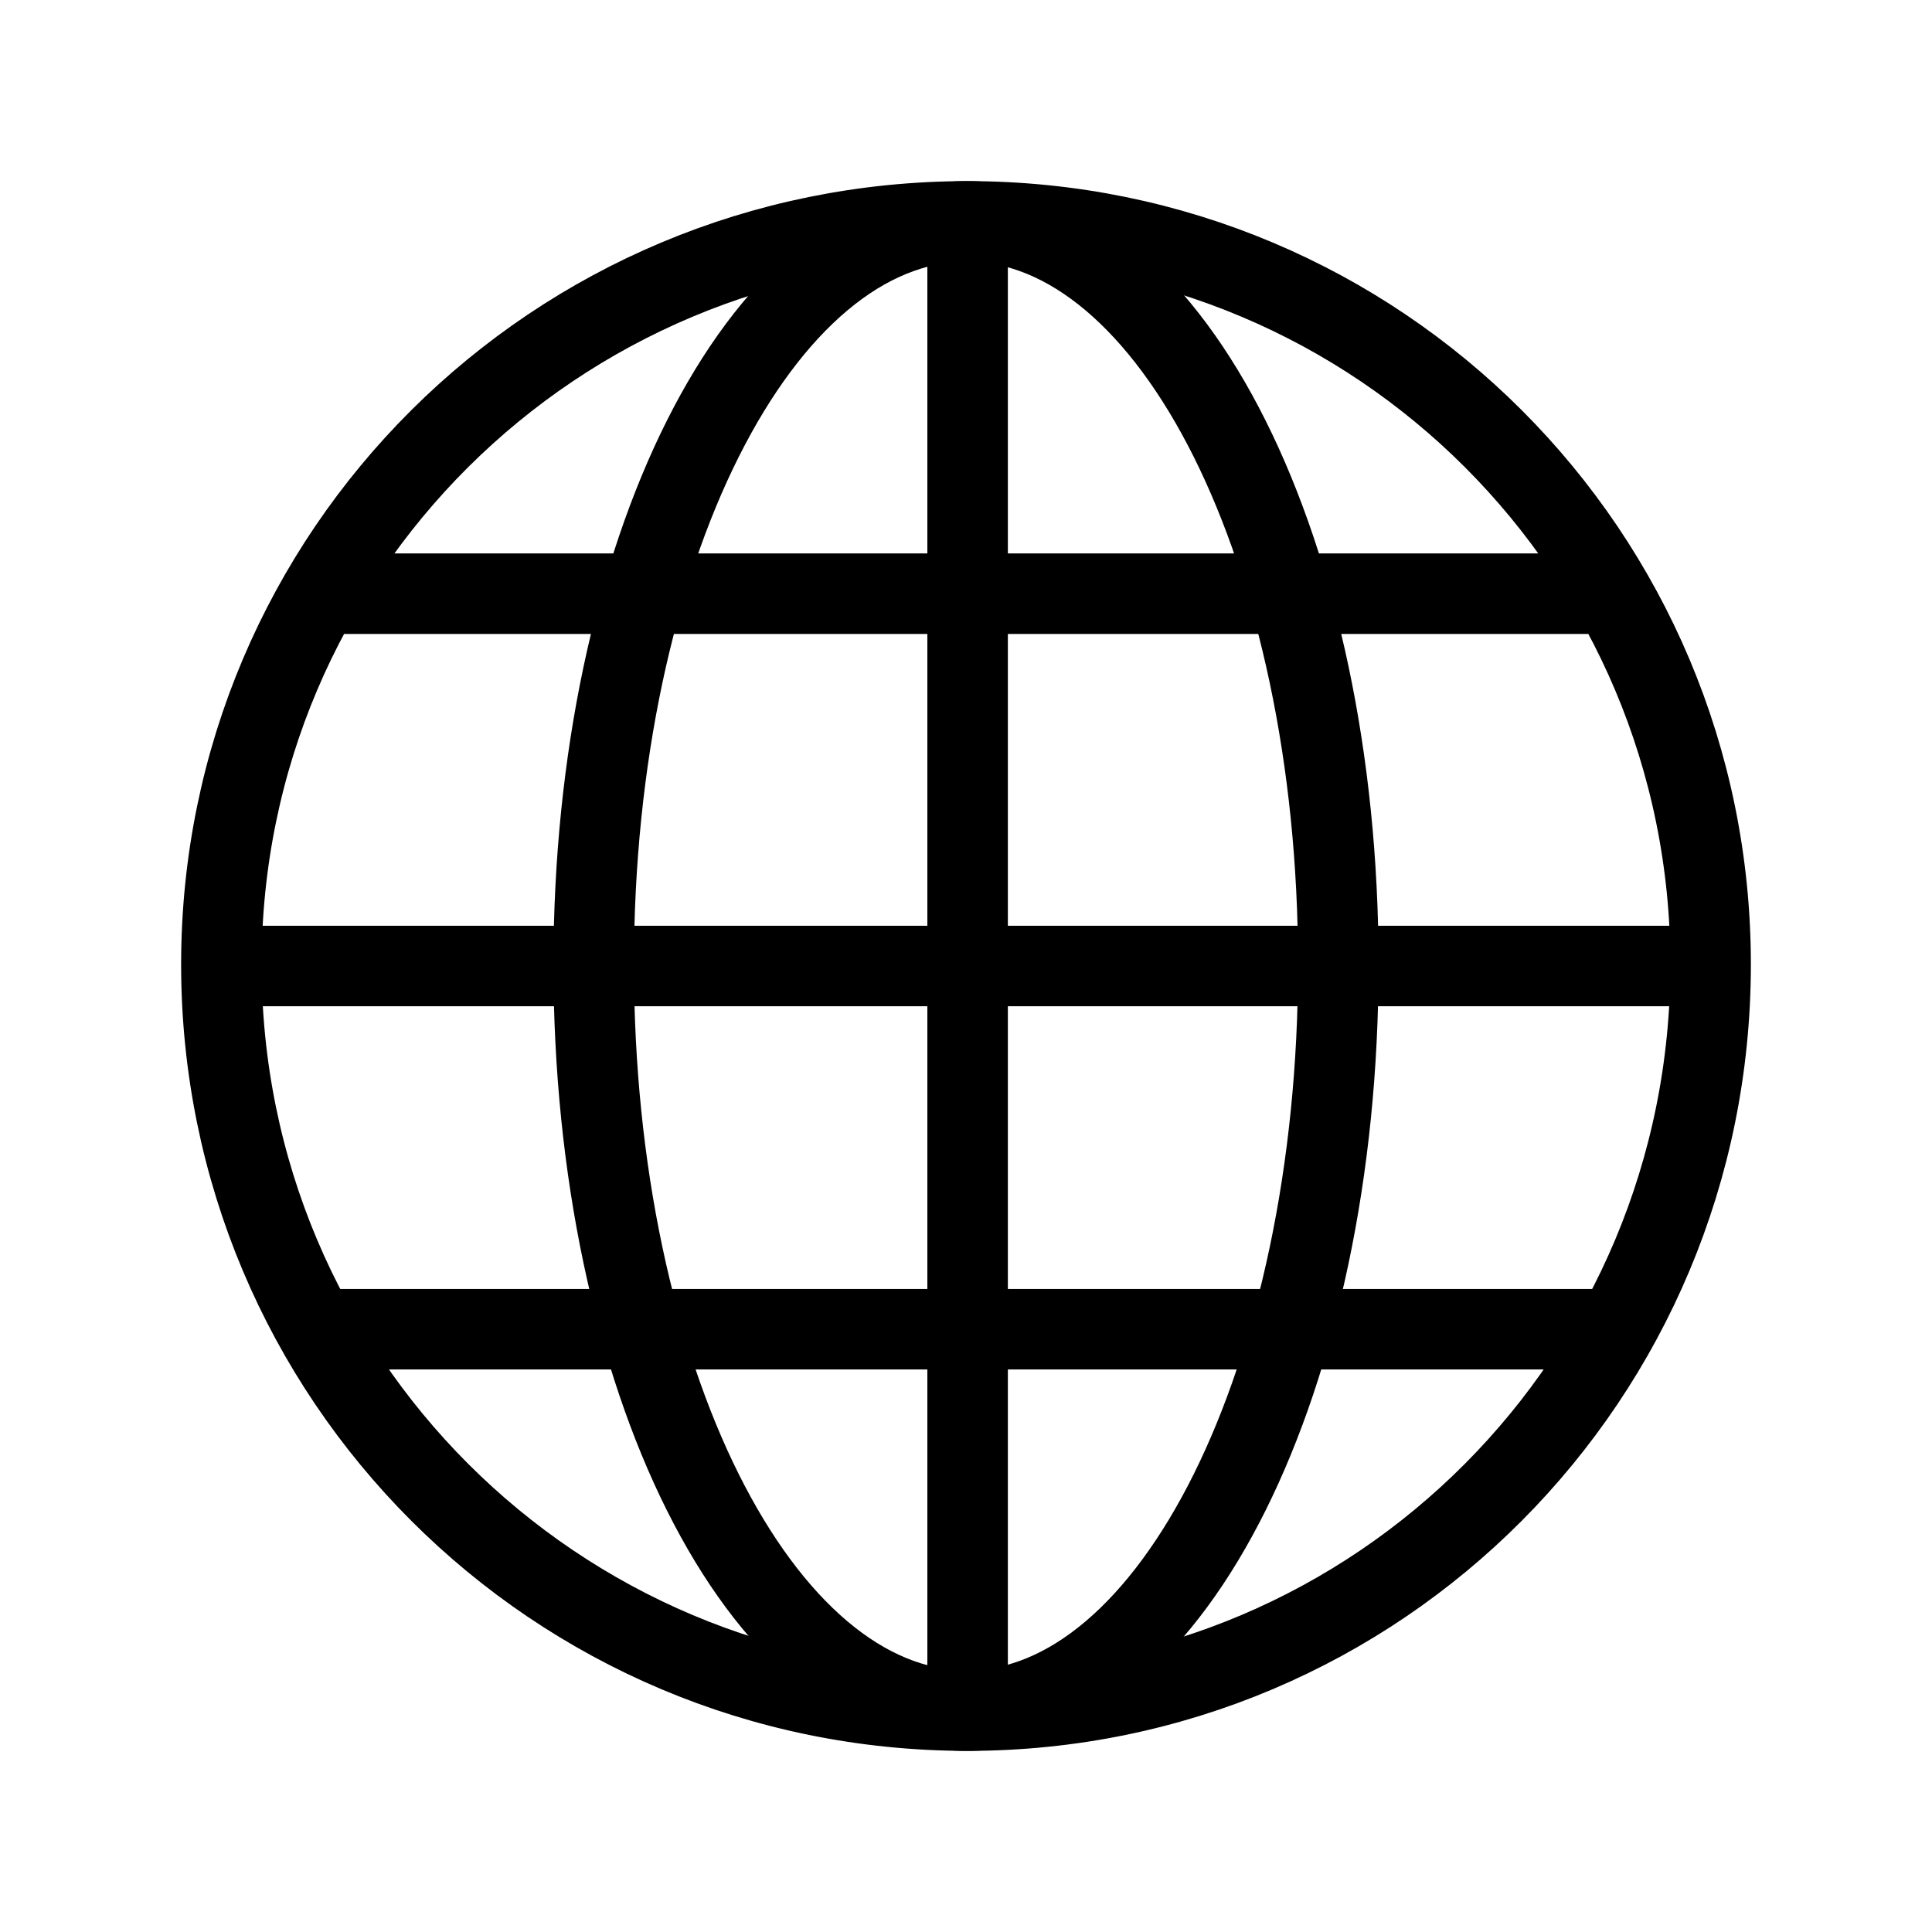
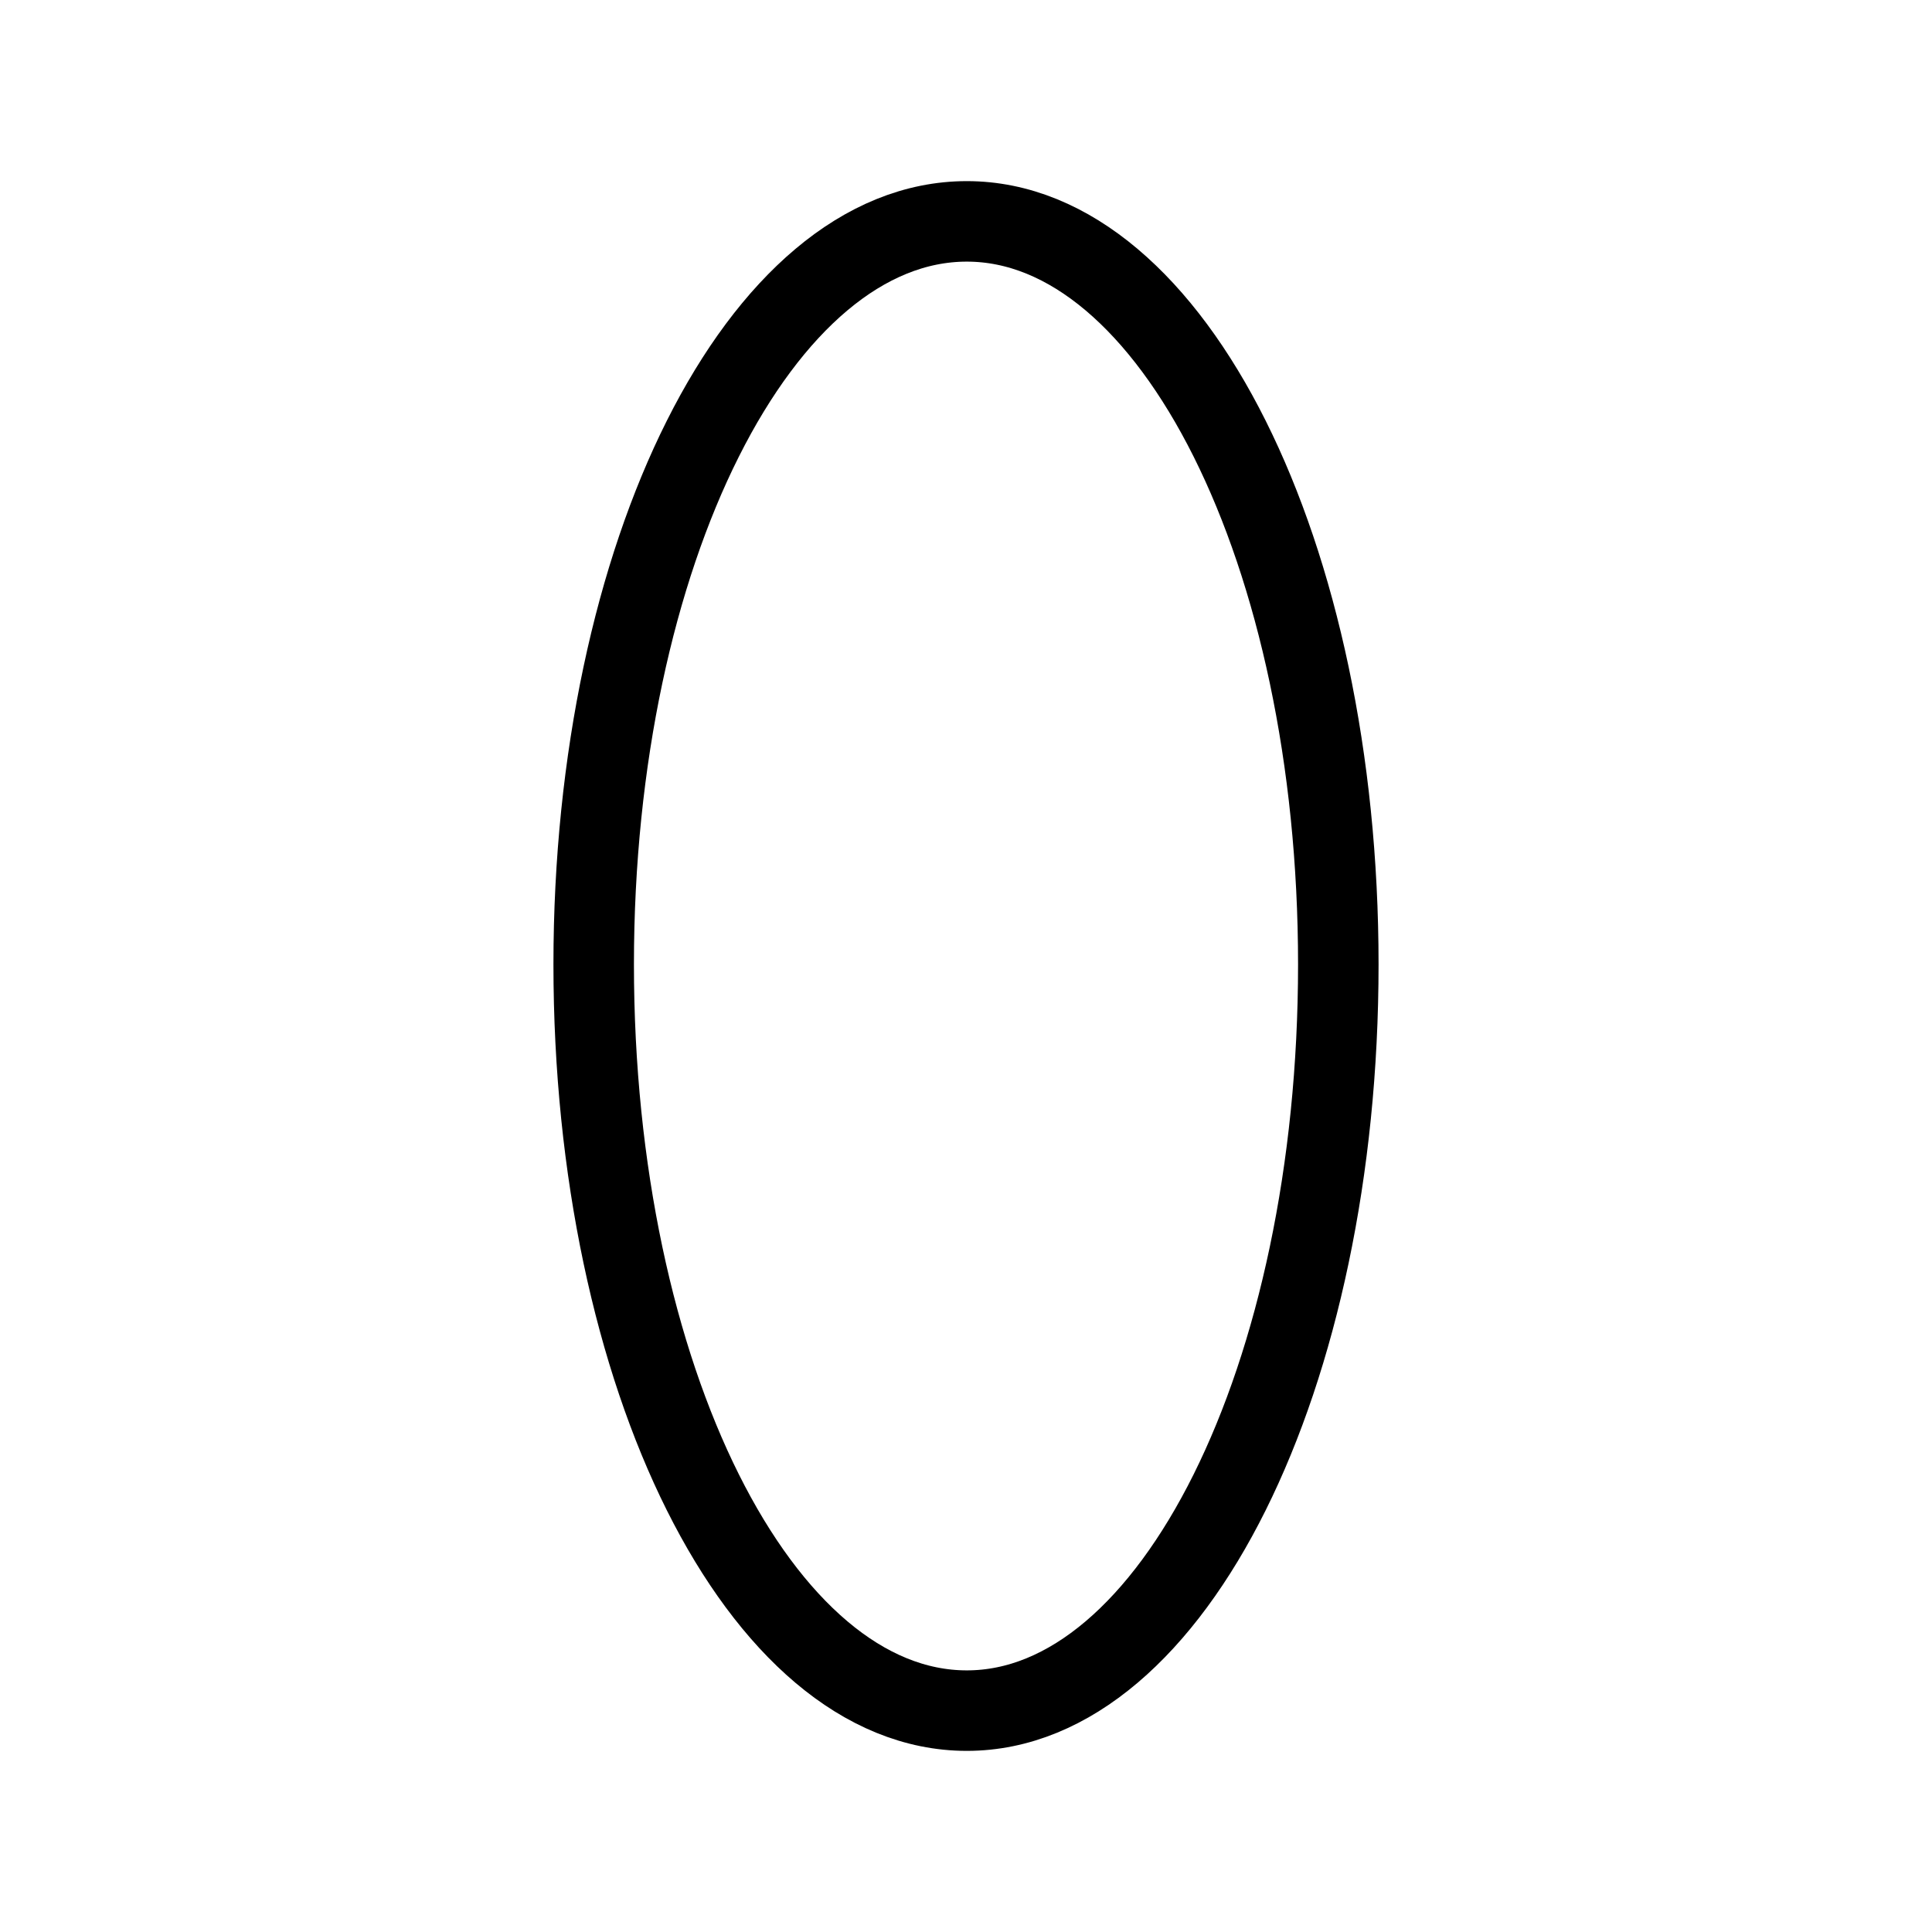
<svg xmlns="http://www.w3.org/2000/svg" width="24" height="24" viewBox="0 0 24 24" fill="none">
-   <path d="M12.02 21.25C17.128 21.25 21.25 17.108 21.25 11.98C21.25 6.872 17.128 2.75 12.02 2.75M12.02 21.25C6.893 21.25 2.75 17.108 2.75 11.98C2.75 6.872 6.893 2.75 12.02 2.75M12.02 21.25V2.75M20.026 7.375H3.98M20.078 16.512H3.929M2.8 12H21.2" stroke="black" stroke-linecap="round" stroke-linejoin="round" />
  <path d="M12.01 21.25C14.564 21.25 16.625 17.108 16.625 11.98C16.625 6.872 14.564 2.75 12.01 2.75C9.446 2.75 7.375 6.872 7.375 11.98C7.375 17.108 9.446 21.25 12.01 21.25Z" stroke="black" stroke-linecap="round" stroke-linejoin="round" />
</svg>